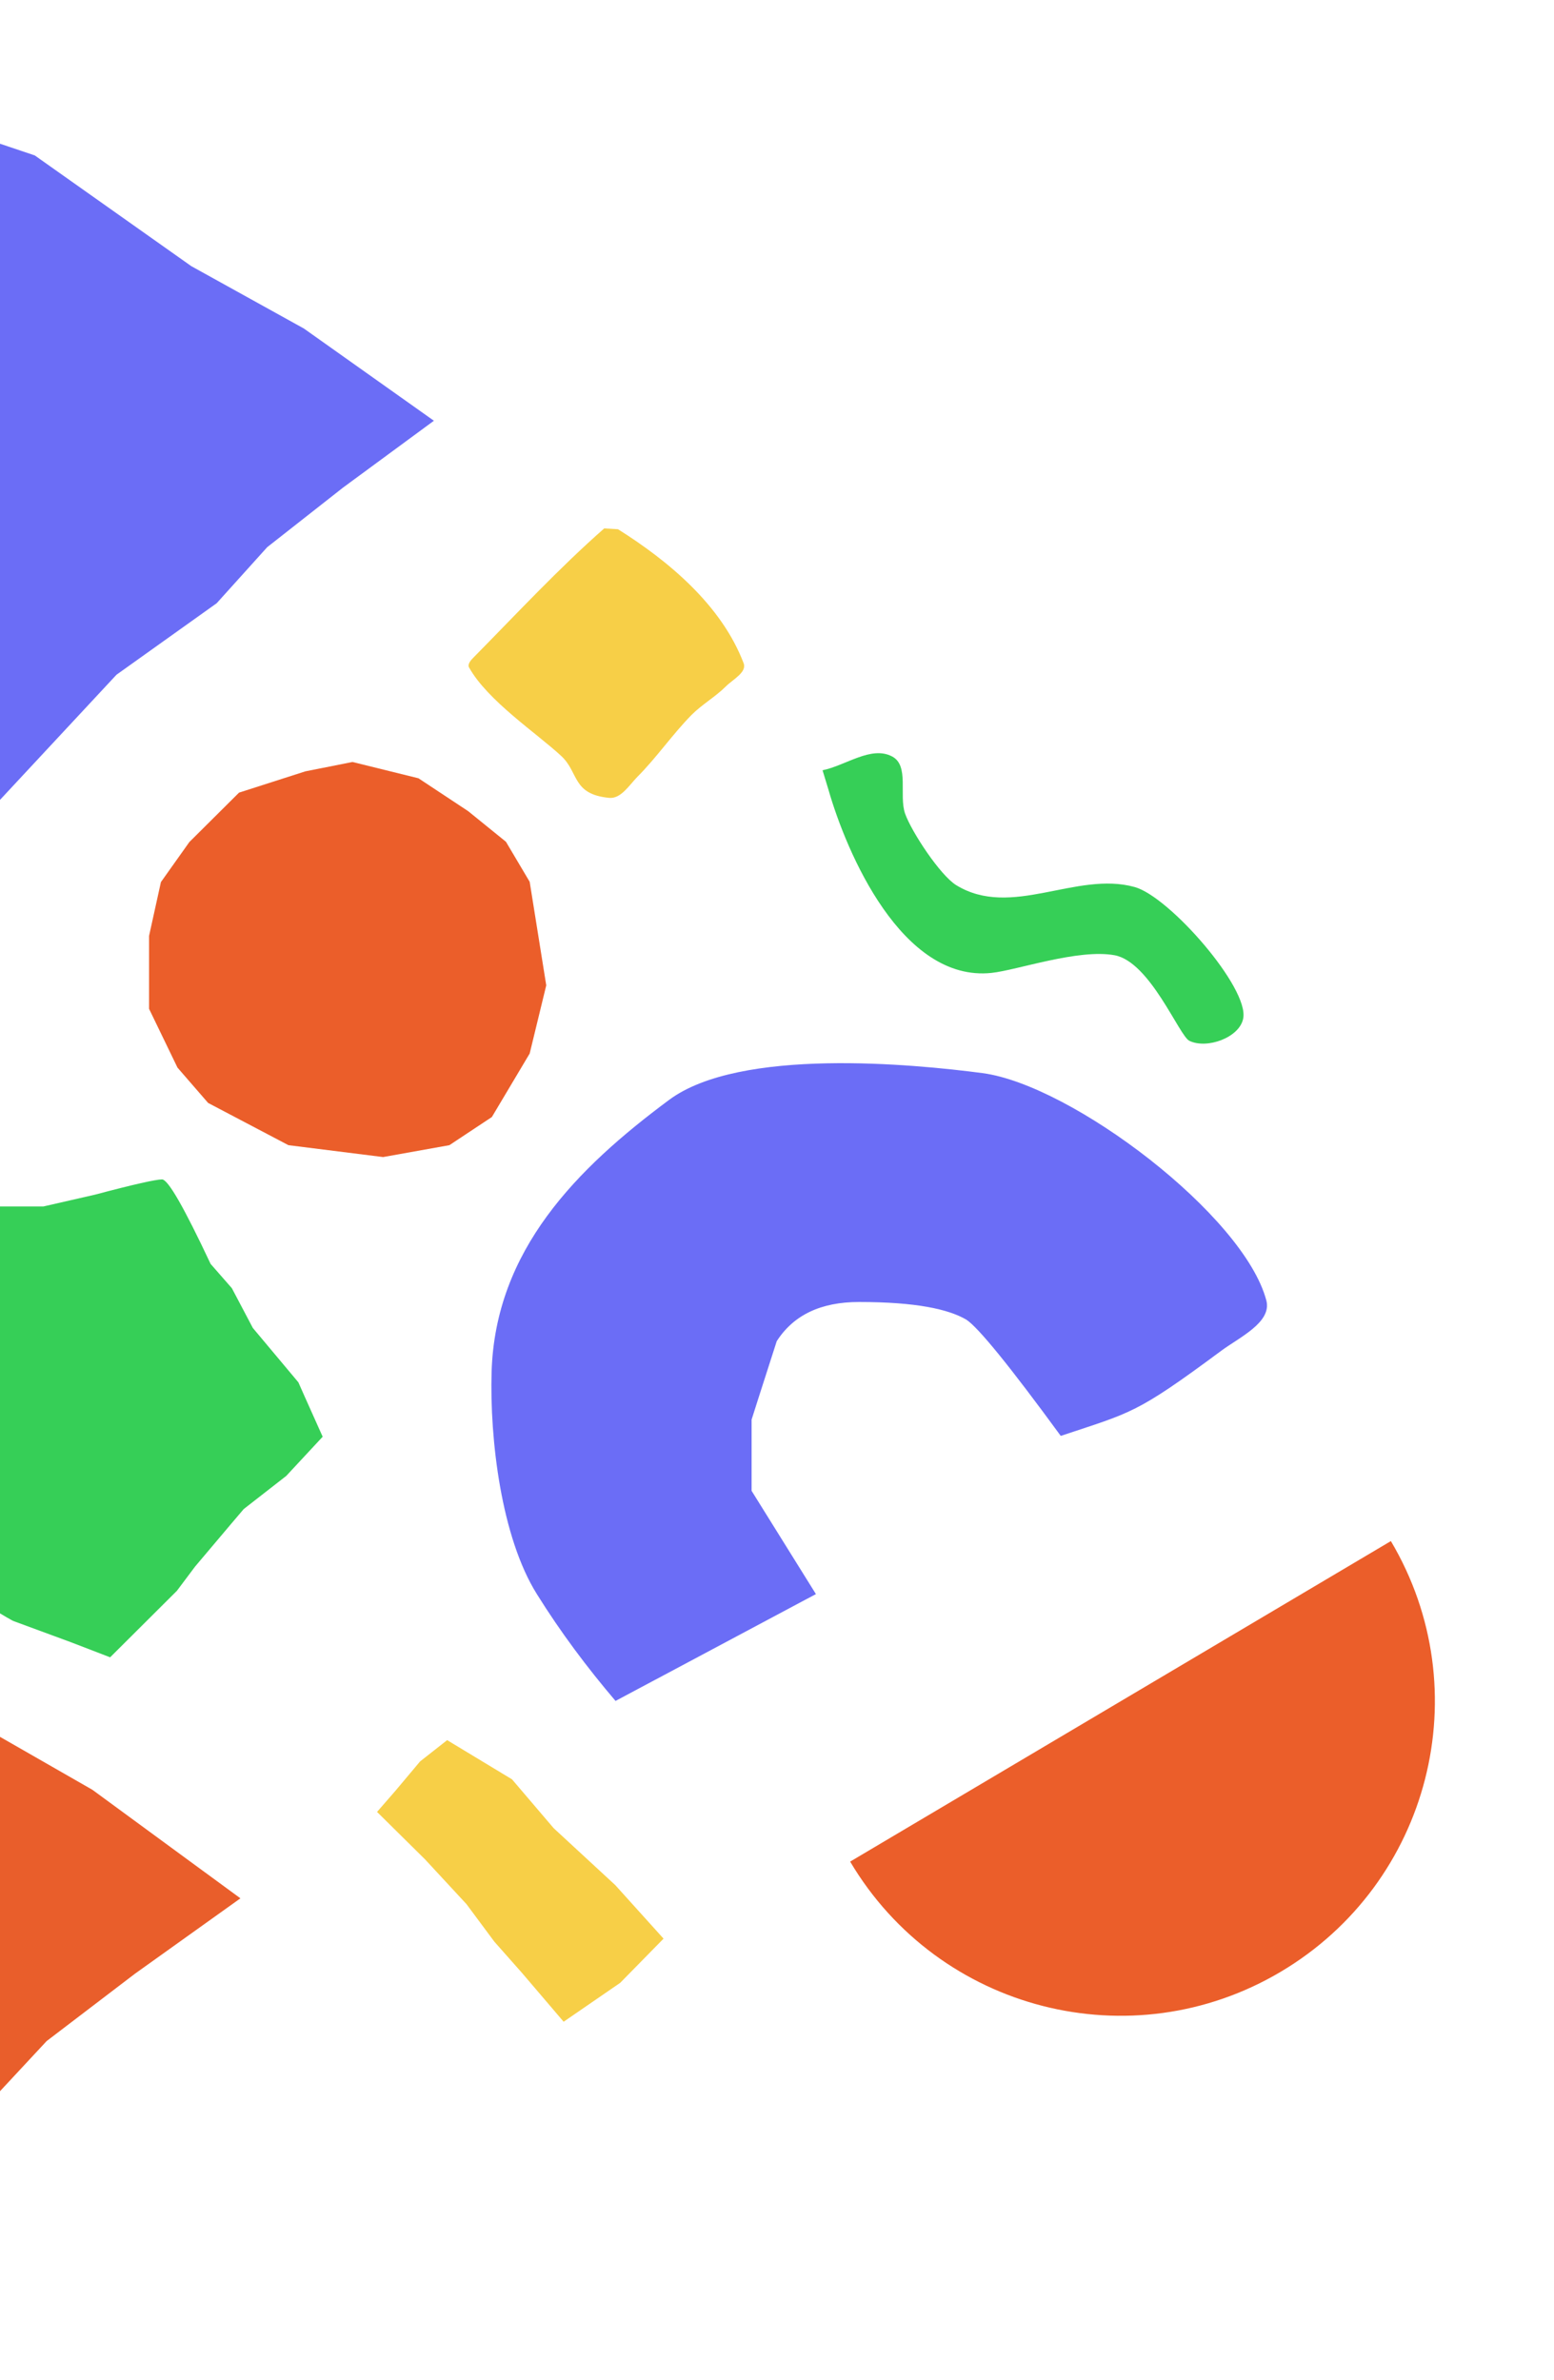
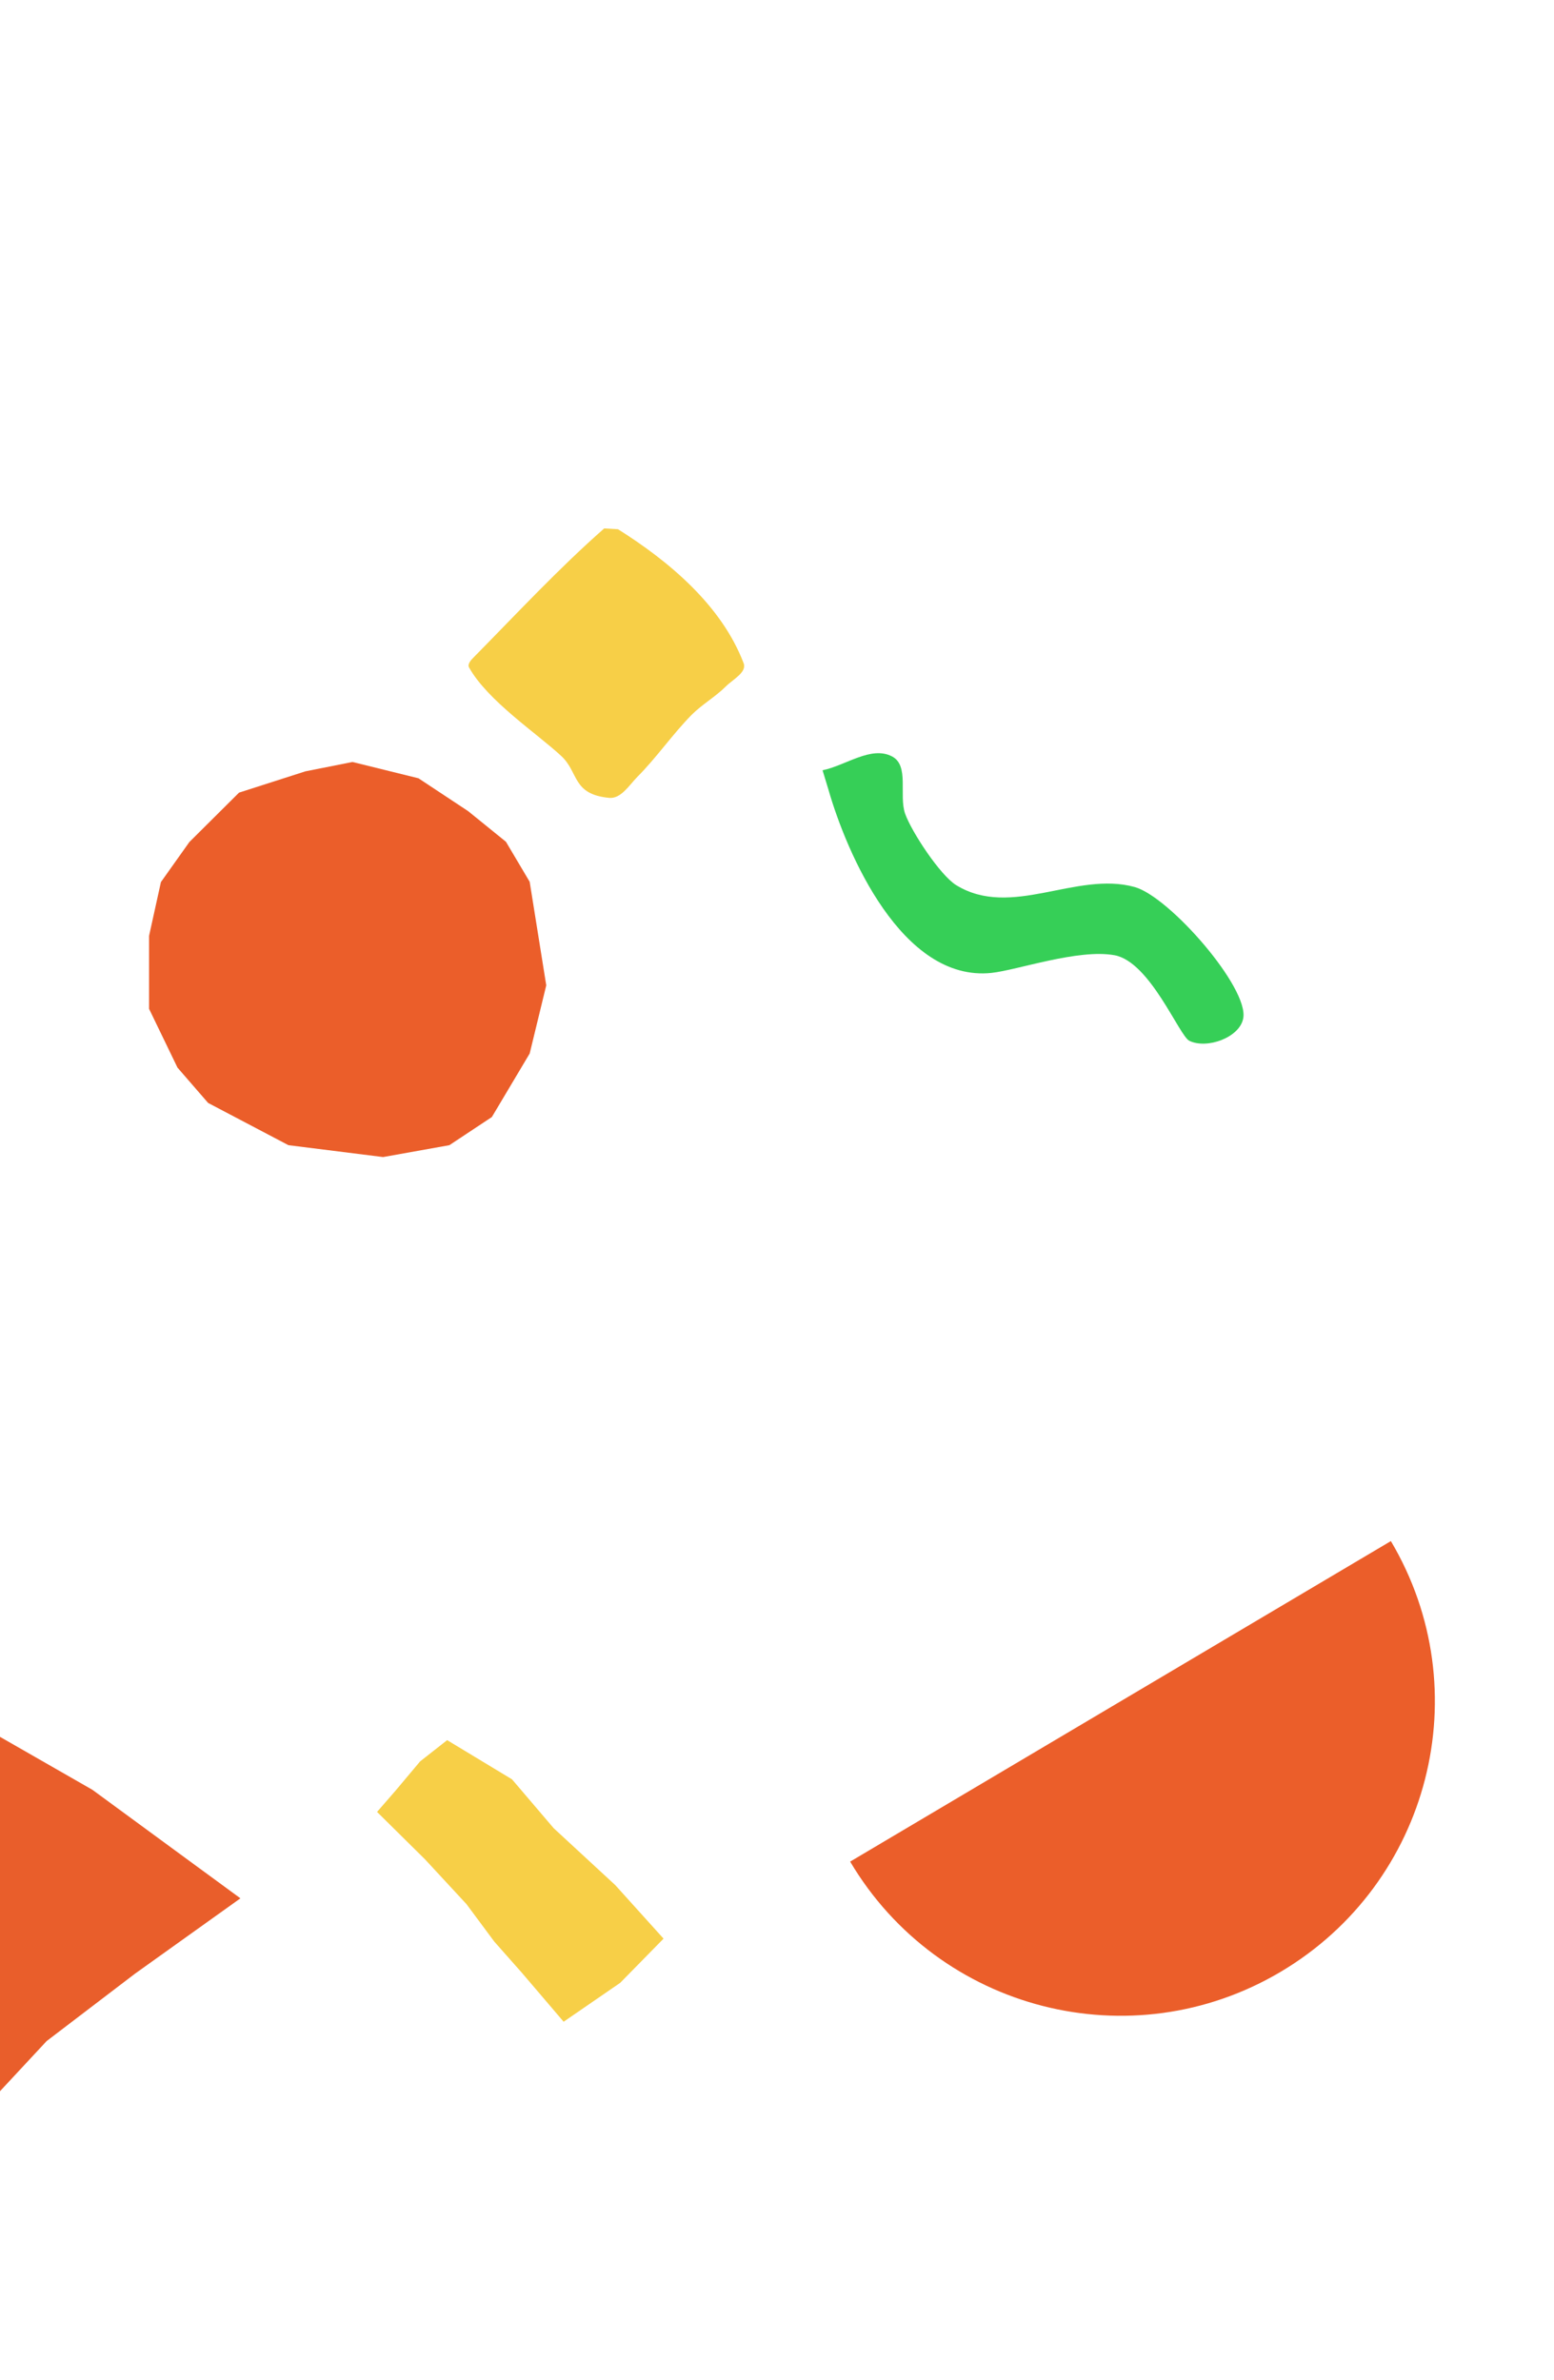
<svg xmlns="http://www.w3.org/2000/svg" version="1.1" id="Layer_1" x="0px" y="0px" viewBox="0 0 563 862" style="enable-background:new 0 0 563 862;" xml:space="preserve">
  <style type="text/css">
	.st0{fill-rule:evenodd;clip-rule:evenodd;fill:#F7CF47;}
	.st1{fill-rule:evenodd;clip-rule:evenodd;fill:#36CF57;}
	.st2{fill-rule:evenodd;clip-rule:evenodd;fill:#6B6DF6;}
	.st3{fill:#EB5E2A;}
	.st4{fill-rule:evenodd;clip-rule:evenodd;fill:#EB5E2A;}
	.st5{fill:none;}
	.st6{fill:#F7CF47;}
	.st7{fill:#6B6DF6;}
	.st8{fill:#E95E2B;}
</style>
  <g>
    <path class="st0" d="M218.9,191.4c-16.4,14.4-31.9,31.1-47.2,46.6c-1,1-2.4,2.5-1.8,3.7c6.7,12.1,24.7,24,33.4,32.1   c6.5,6,3.9,13.9,17.4,15.2c4.2,0.4,7.2-4.5,10.1-7.5c7.1-7.1,12.8-15.5,19.8-22.6c3.8-3.8,8.6-6.5,12.4-10.3   c2.5-2.5,7.7-5.1,6.4-8.4c-8-21-27.2-37-45.5-48.5L218.9,191.4z" />
    <path class="st1" d="M298,279c8.4-1.7,17.6-9,25.2-5c6.3,3.3,2.4,14,4.7,20.7c2.4,6.7,12.7,22.3,18.5,25.9   c20,12.3,43.5-5.2,64.7,0.7c12.6,3.5,41.5,36.6,39.3,47.6c-1.3,6.9-13.1,11.2-19.5,8.1c-3.7-1.8-14.2-28.6-27.1-31   c-13.2-2.4-35.2,5.4-44.6,6.4c-32.4,3.4-52.5-43.4-59.1-66.5L298,279z" />
-     <path class="st2" d="M384.3,520.1c25.8-8.6,27.2-7.9,58.1-30.8c6.6-4.9,18.4-10.3,16.4-18.2c-8.1-30.9-70.5-78.1-102.8-82.4   c-25.1-3.3-87.9-9.4-113.6,9.7c-33.4,24.8-63,54.4-64.3,98.6c-0.7,24.3,3.5,59.8,16.4,80.4c8.6,13.8,18.2,26.6,28.5,38.7   c48.4-25.8,72.6-38.7,72.6-38.7s-7.8-12.5-23.3-37.4c0-17.2,0-25.8,0-25.8s3-9.5,9.1-28.4c6.1-9.5,16-14.2,29.8-14.2   c20.7,0,32.4,2.6,38.9,6.4C354.4,480.8,365.8,494.8,384.3,520.1z" />
-     <path class="st1" d="M58.7,427.2c-2.2,0-10.3,1.8-24.2,5.5L15.7,437c-11.7,0-17.6,0-17.6,0l-18.7,6.6c0,0-8.4,1.5-25.3,4.4v21.9   c-2.2,9.5-3.3,15.3-3.3,17.5c0,3.3-5.5,24.1-5.5,28.5s0,12,0,15.3c0,2.2-1.1,10.2-3.3,24.1l22,12l11,4.4   c10.3,0.7,15.4,2.2,15.4,4.4c0,3.3,14.3,11,14.3,11s7,2.6,20.9,7.7l14.3,5.5l24.2-24.1l6.6-8.8c11.7-13.9,17.6-20.8,17.6-20.8   s5.1-4,15.4-12l13.2-14.2c-5.9-13.1-8.8-19.7-8.8-19.7s-5.5-6.6-16.5-19.7L84,466.6l-7.7-8.8C66.7,437.4,60.9,427.2,58.7,427.2z" />
    <path class="st3" d="M464,714.2c54.1-32.1,72-101.9,39.9-156L308,674.3C340.1,728.4,409.9,746.3,464,714.2z" />
    <path class="st4" d="M127.7,276l-17.1,3.4l-24,7.7l-18,17.9l-10.3,14.5L54,339v26.4l10.3,21.3l11.1,12.8l29.1,15.3l34.3,4.3l24-4.3   l15.4-10.2l13.7-23l6-24.7l-6-37.5l-8.6-14.5l-13.7-11.1l-18-11.9L127.7,276z" />
    <rect x="177.3" y="212.8" transform="matrix(0.848 -0.53 0.53 0.848 -96.084 153.652)" class="st5" width="85.6" height="63.4" />
    <rect x="-68.8" y="387.1" transform="matrix(0.26 -0.966 0.966 0.26 -474.027 369.291)" class="st5" width="145.2" height="213.3" />
    <rect x="68.1" y="275.8" transform="matrix(0.775 -0.632 0.632 0.775 -183.037 148.557)" class="st5" width="97.8" height="110.9" />
    <rect x="315.1" y="529.1" transform="matrix(0.961 -0.277 0.277 0.961 -158.38 140.071)" class="st5" width="203" height="203" />
    <rect x="283" y="357.2" transform="matrix(8.615024e-02 -0.996 0.996 8.615024e-02 -146.182 724.335)" class="st5" width="77.4" height="169.4" />
    <path class="st6" d="M152.2,638l9.8-7.7l23.5,14.2l15.1,17.7l22.3,20.6l17.5,19.4l-15.7,16l-20.5,14.1l-15.1-17.7l-10-11.3   L169,689.7l-15-16.2l-17.4-17.2l6.7-7.7L152.2,638z" />
    <polygon class="st5" points="172.9,628.9 242.2,699.1 195.8,745 126.5,674.8  " />
-     <path class="st7" d="M69.3,96.4l40.8,22.6l47.1,33.4l-32.9,24.2l-27.5,21.6l-18.3,20.3l-36.3,25.9l-44.5,47.8L-23,167.4l-2.7-124   l38.3,12.9L69.3,96.4z" />
    <rect x="-19.3" y="133.6" transform="matrix(0.816 -0.578 0.578 0.816 -94.868 60.279)" class="st5" width="133.1" height="91.2" />
    <path class="st8" d="M-13.1,621.6l46.6,26.7l53.6,39.3l-38.2,27.3l-32,24.4l-21.4,23l-42.2,29.2l-52,54.2l-21.8-144l-1.1-142.7   l43.9,15.4L-13.1,621.6z" />
    <rect x="-74.5" y="654.1" transform="matrix(0.858 -0.513 0.513 0.858 -362.336 101.236)" class="st5" width="153.2" height="105" />
  </g>
</svg>